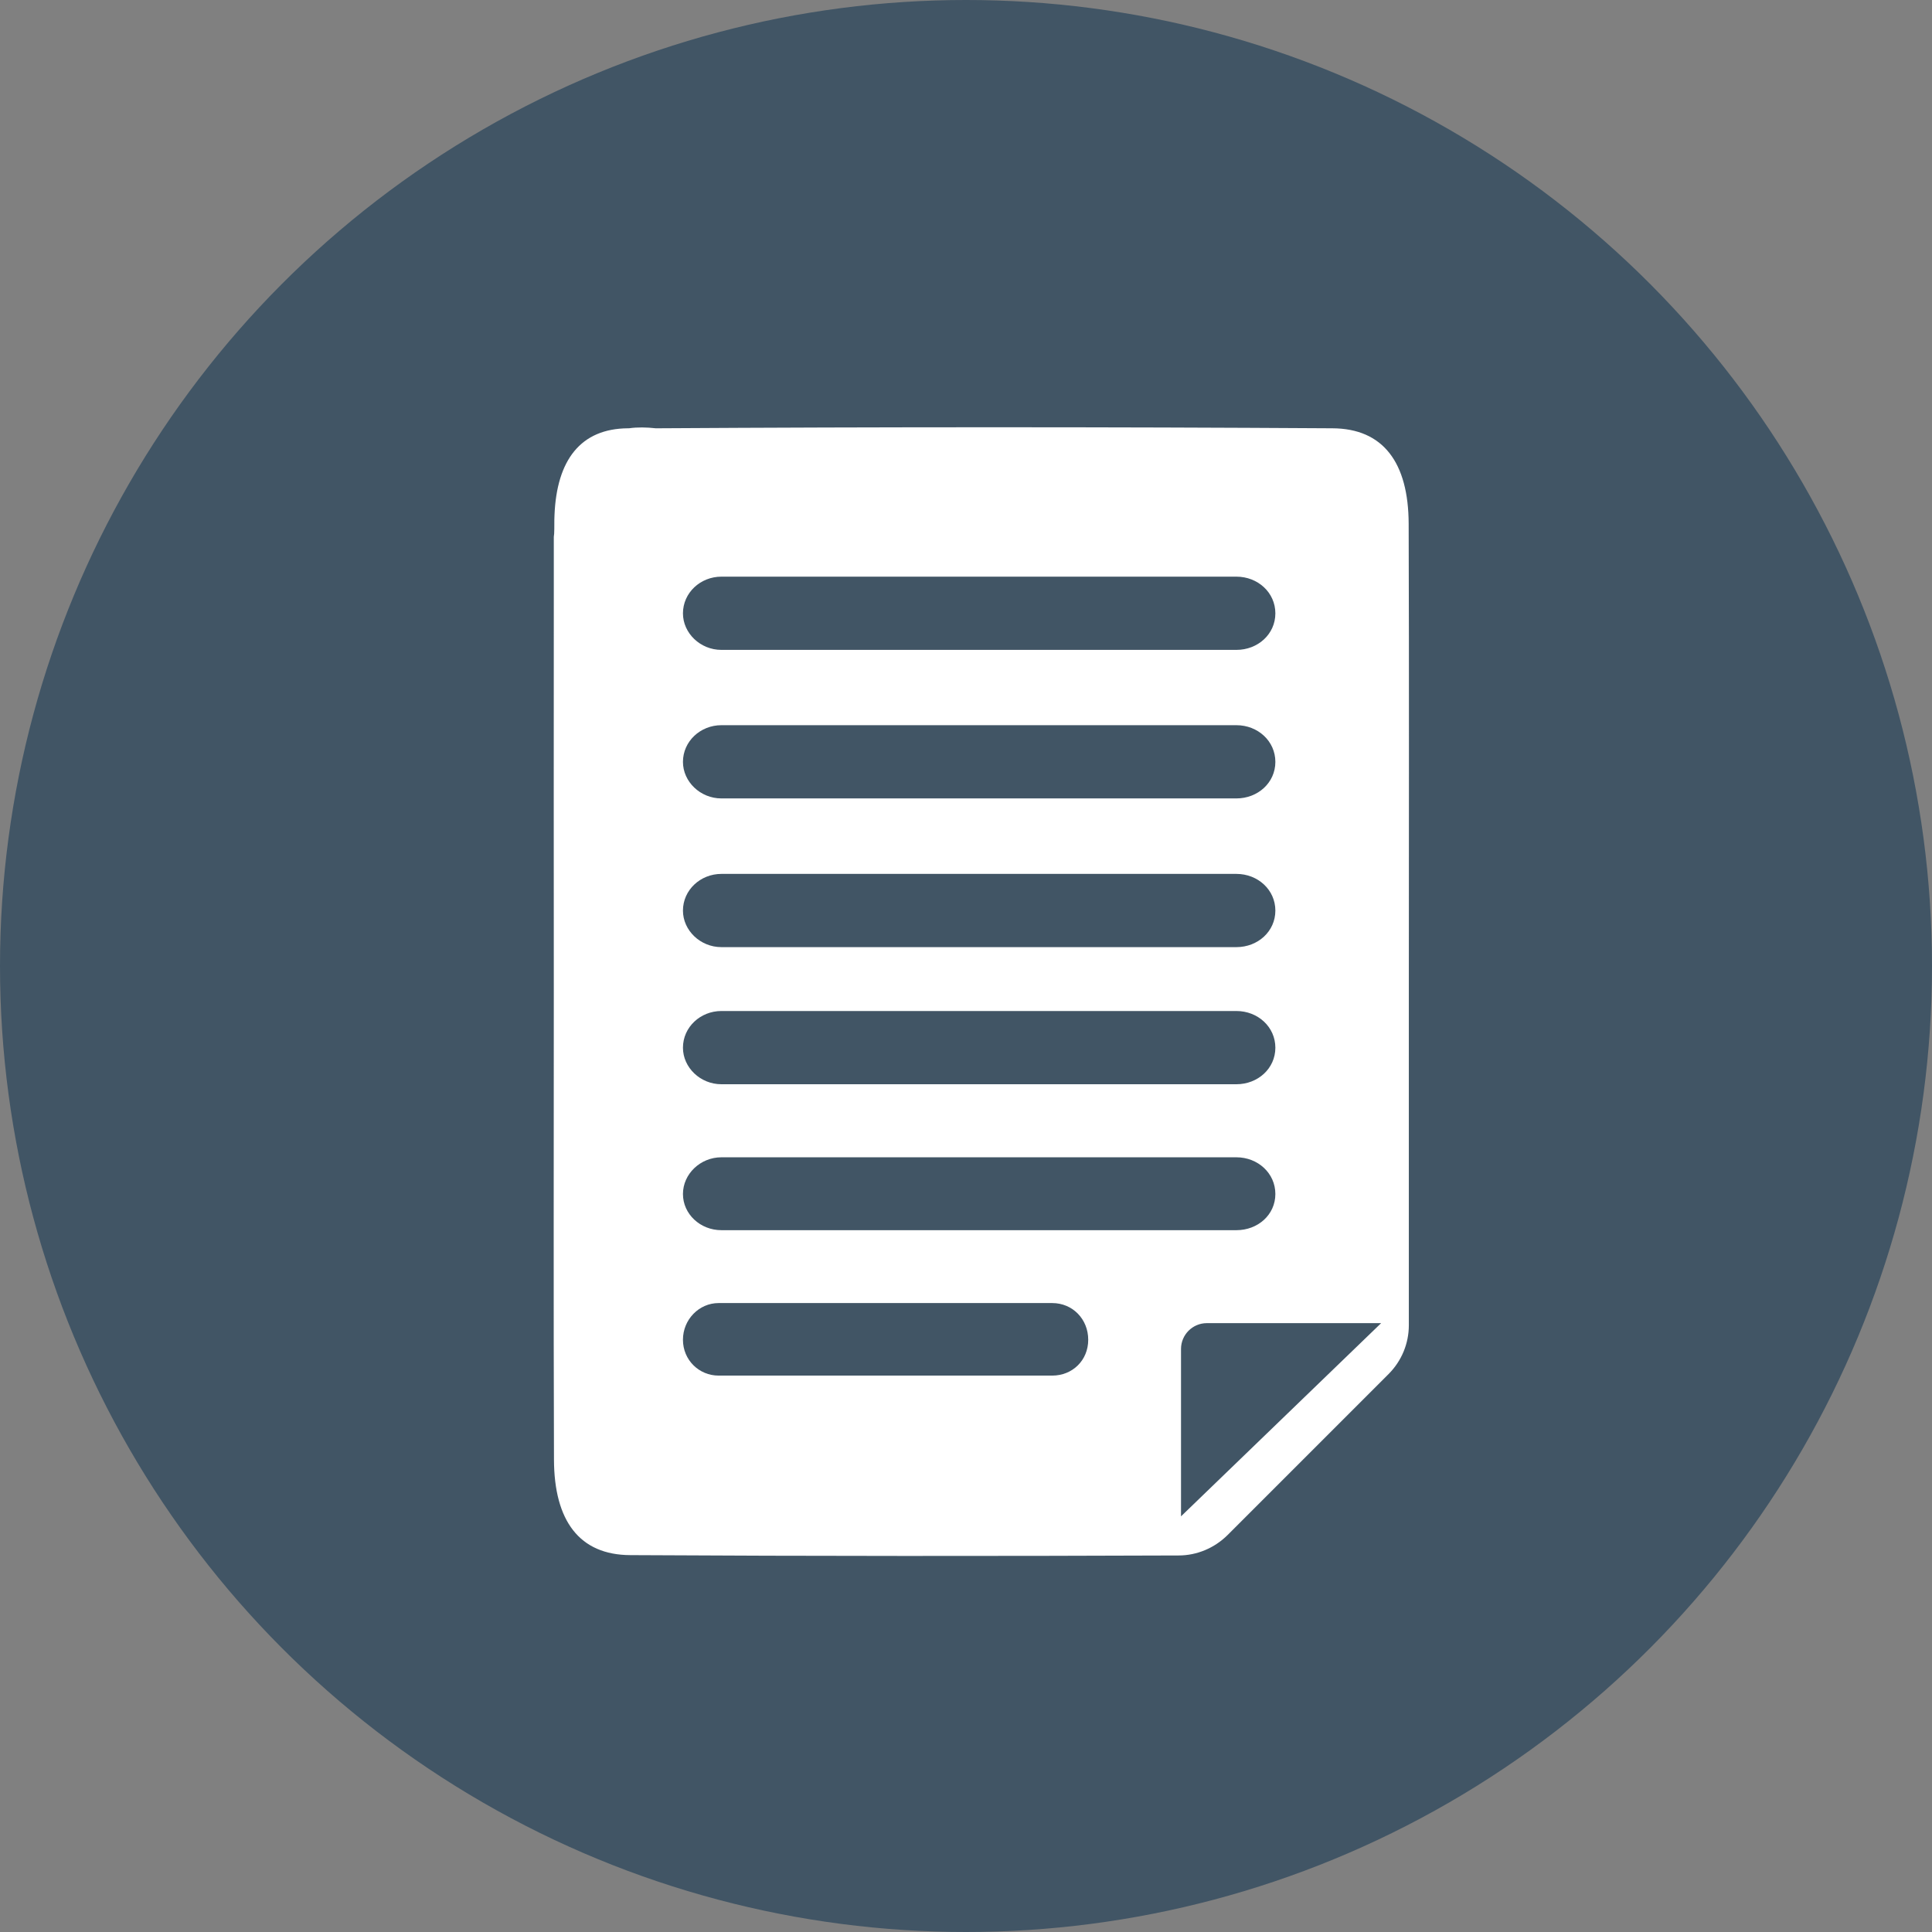
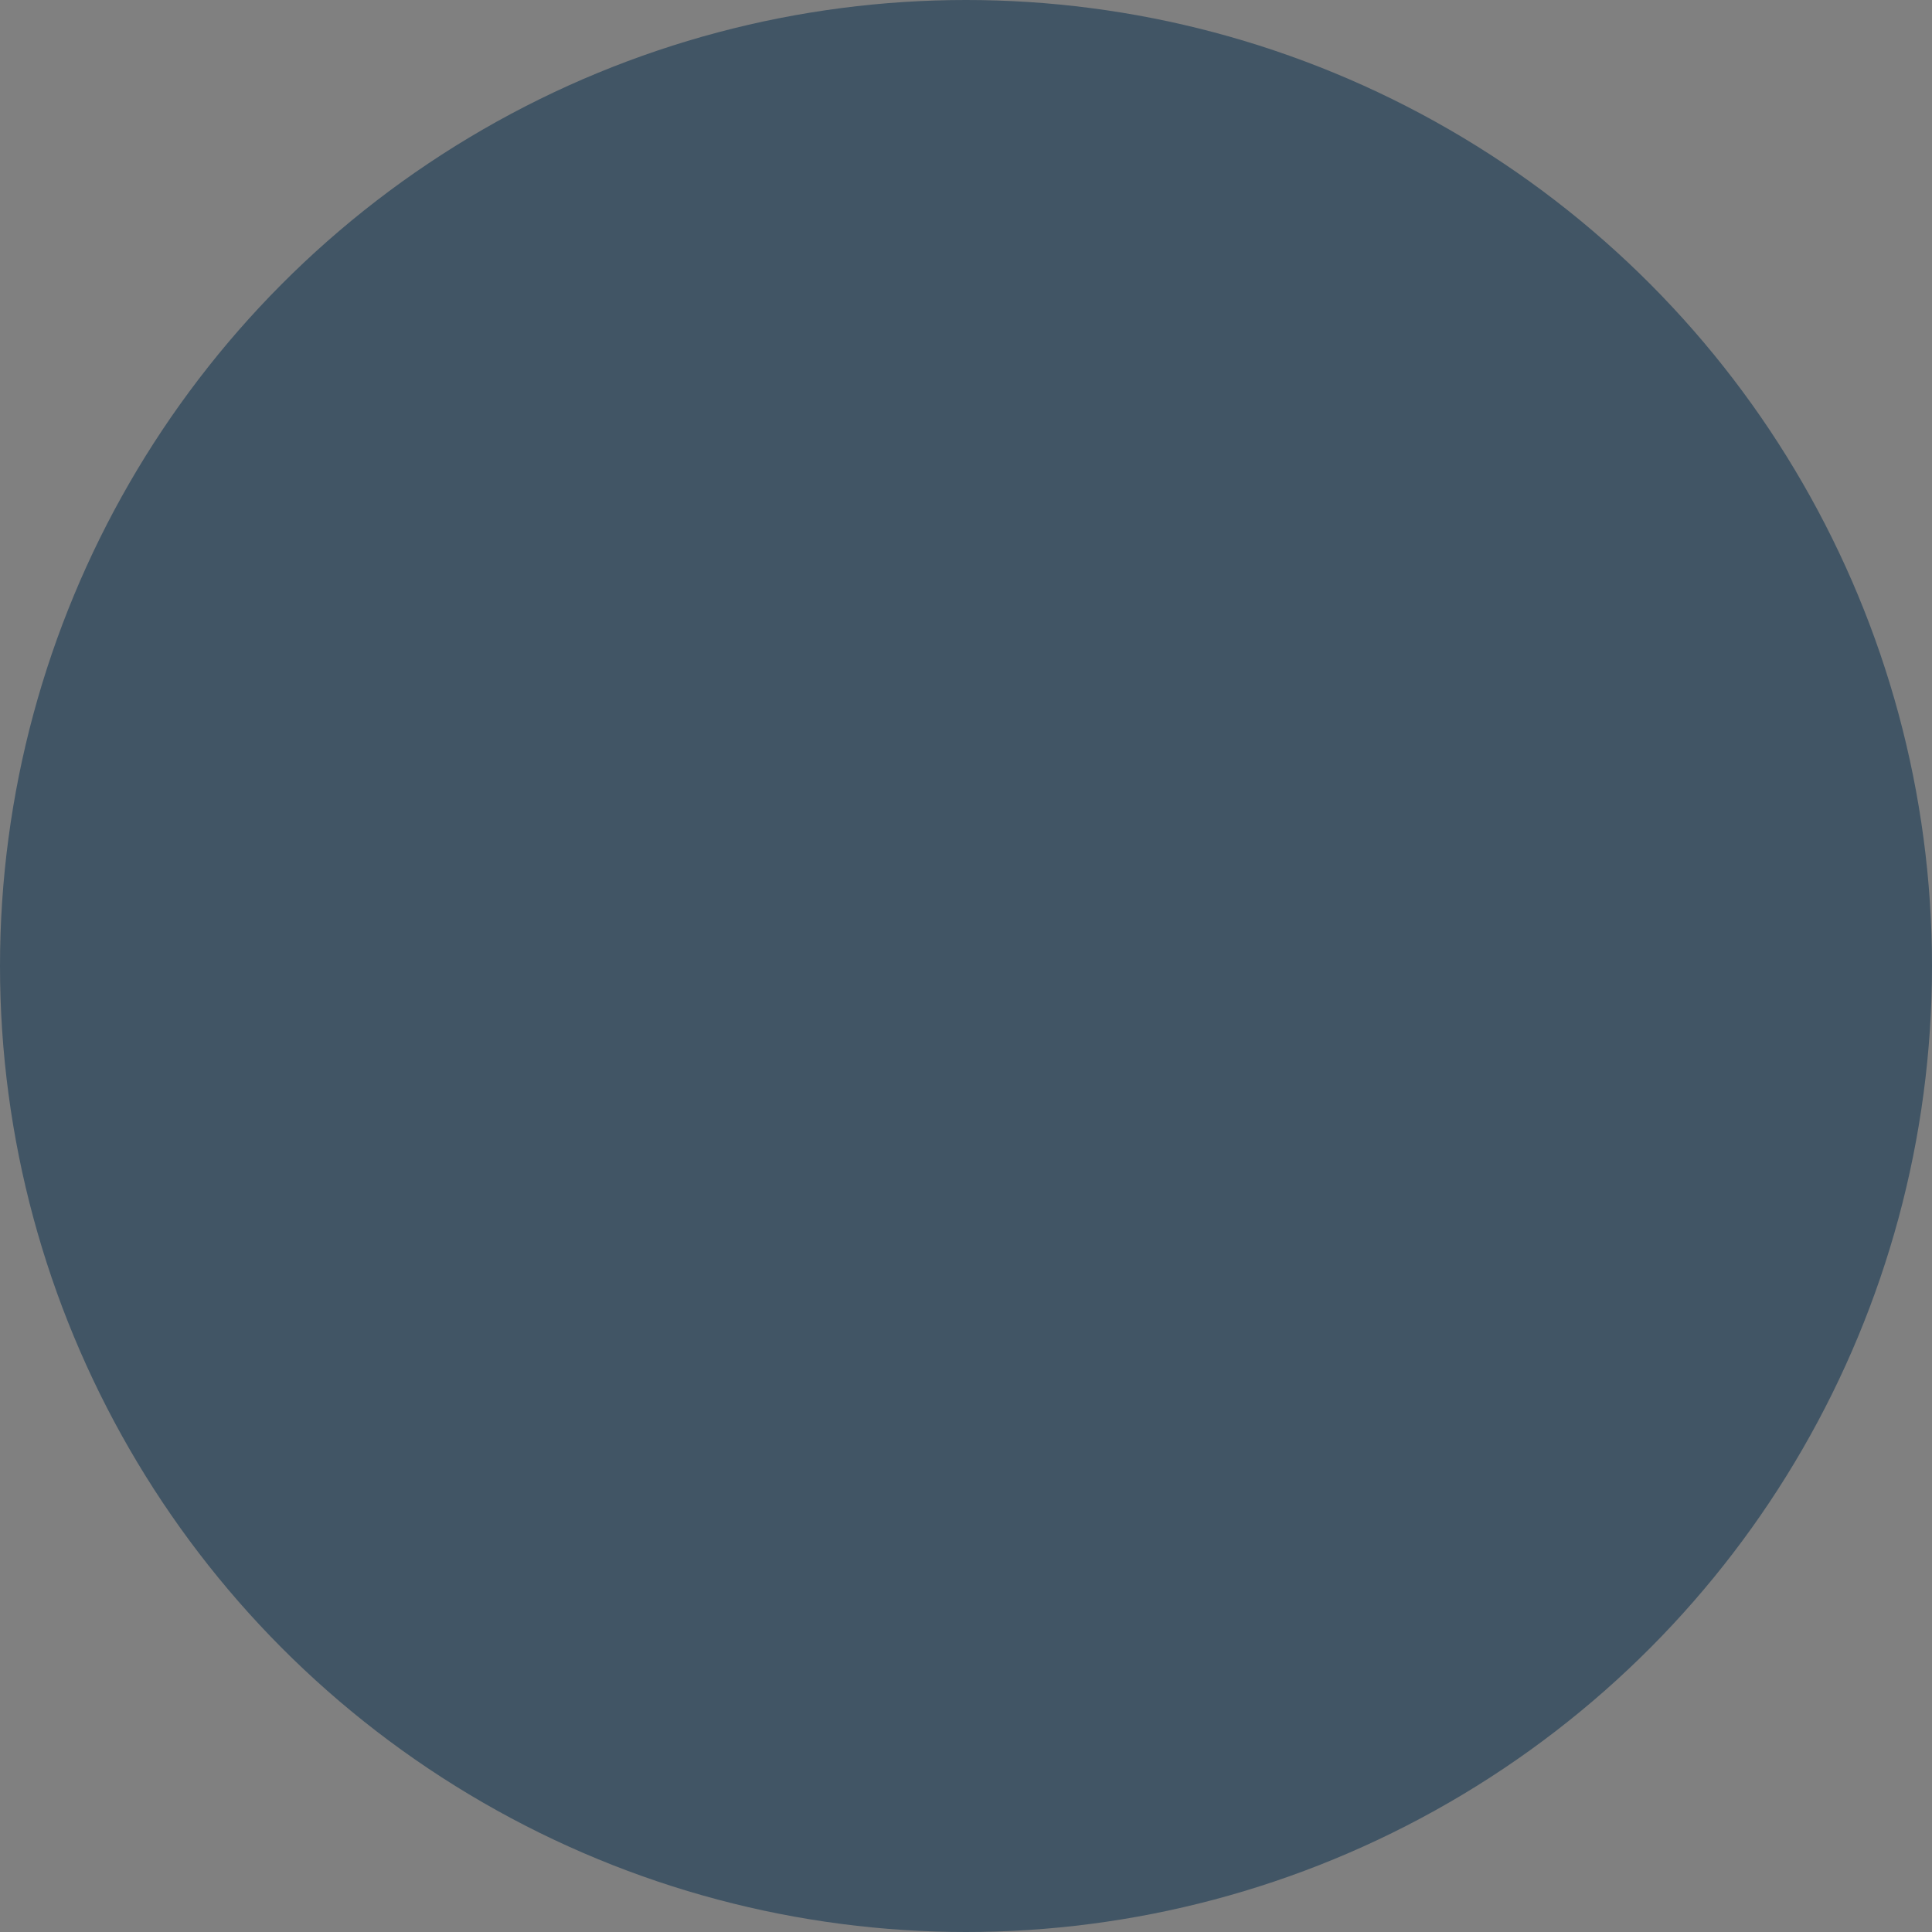
<svg xmlns="http://www.w3.org/2000/svg" id="Layer_2" data-name="Layer 2" viewBox="0 0 111.6 111.6">
  <rect x="0" y="0" width="111.6" height="111.6" fill="#808080" stroke="none" />
  <defs>
    <style>
      .cls-1 {
        fill: #fff;
      }

      .cls-2 {
        fill: #415565;
      }
    </style>
  </defs>
  <g id="Layer_1-2" data-name="Layer 1">
    <g>
      <circle class="cls-2" cx="55.8" cy="55.8" r="55.8" />
-       <path class="cls-1" d="M81.37,30.26c-.01-3.54-1.47-5.51-4.41-5.52-13.03-.08-26.06-.08-39.08,0-.54-.06-1.06-.07-1.55,0-.02,0-.04,0-.06,0-2.73.02-4.11,1.83-4.24,5.01-.02.36,0,.72-.02,1.08,0,.06-.02.12-.02.18,0,.29,0,.59,0,.88,0,.84,0,1.68,0,2.51-.01,7.64,0,15.28,0,22.93,0,8.99-.02,17.98.01,26.98.01,3.54,1.47,5.51,4.41,5.52,10.56.06,21.11.06,31.67.02,1.06,0,2.07-.43,2.82-1.17l9.31-9.31c.75-.75,1.17-1.76,1.17-2.82,0-6.44,0-12.89,0-19.33,0-8.99.02-17.98-.01-26.98ZM41.67,33.31h29.75c1.24,0,2.25.92,2.25,2.12s-1.01,2.11-2.25,2.11h-29.75c-1.22,0-2.22-.97-2.22-2.11,0-1.19,1.01-2.12,2.22-2.12ZM41.67,41.89h29.75c1.24,0,2.25.92,2.25,2.12s-1.01,2.11-2.25,2.11h-29.75c-1.22,0-2.22-.97-2.22-2.11,0-1.19,1.01-2.12,2.22-2.12ZM41.67,50.48h29.75c1.24,0,2.25.92,2.25,2.12s-1.01,2.11-2.25,2.11h-29.75c-1.22,0-2.22-.97-2.22-2.11,0-1.19,1.01-2.12,2.22-2.12ZM41.67,58.4h29.75c1.24,0,2.25.92,2.25,2.12s-1.01,2.11-2.25,2.11h-29.75c-1.22,0-2.22-.97-2.22-2.11,0-1.19,1.01-2.12,2.22-2.12ZM60.78,79.46h-19.27c-1.13,0-2.06-.9-2.06-2.07s.93-2.12,2.06-2.12h19.27c1.18,0,2.08.93,2.08,2.12s-.91,2.07-2.08,2.07ZM41.67,71.06c-1.22,0-2.22-.93-2.22-2.09s1.01-2.12,2.22-2.12h29.75c1.24,0,2.25.92,2.25,2.12s-1.01,2.09-2.25,2.09h-29.75ZM68.22,87.59v-9.67c0-.82.67-1.49,1.49-1.49h10.07l-11.56,11.16Z" />
    </g>
  </g>
</svg>